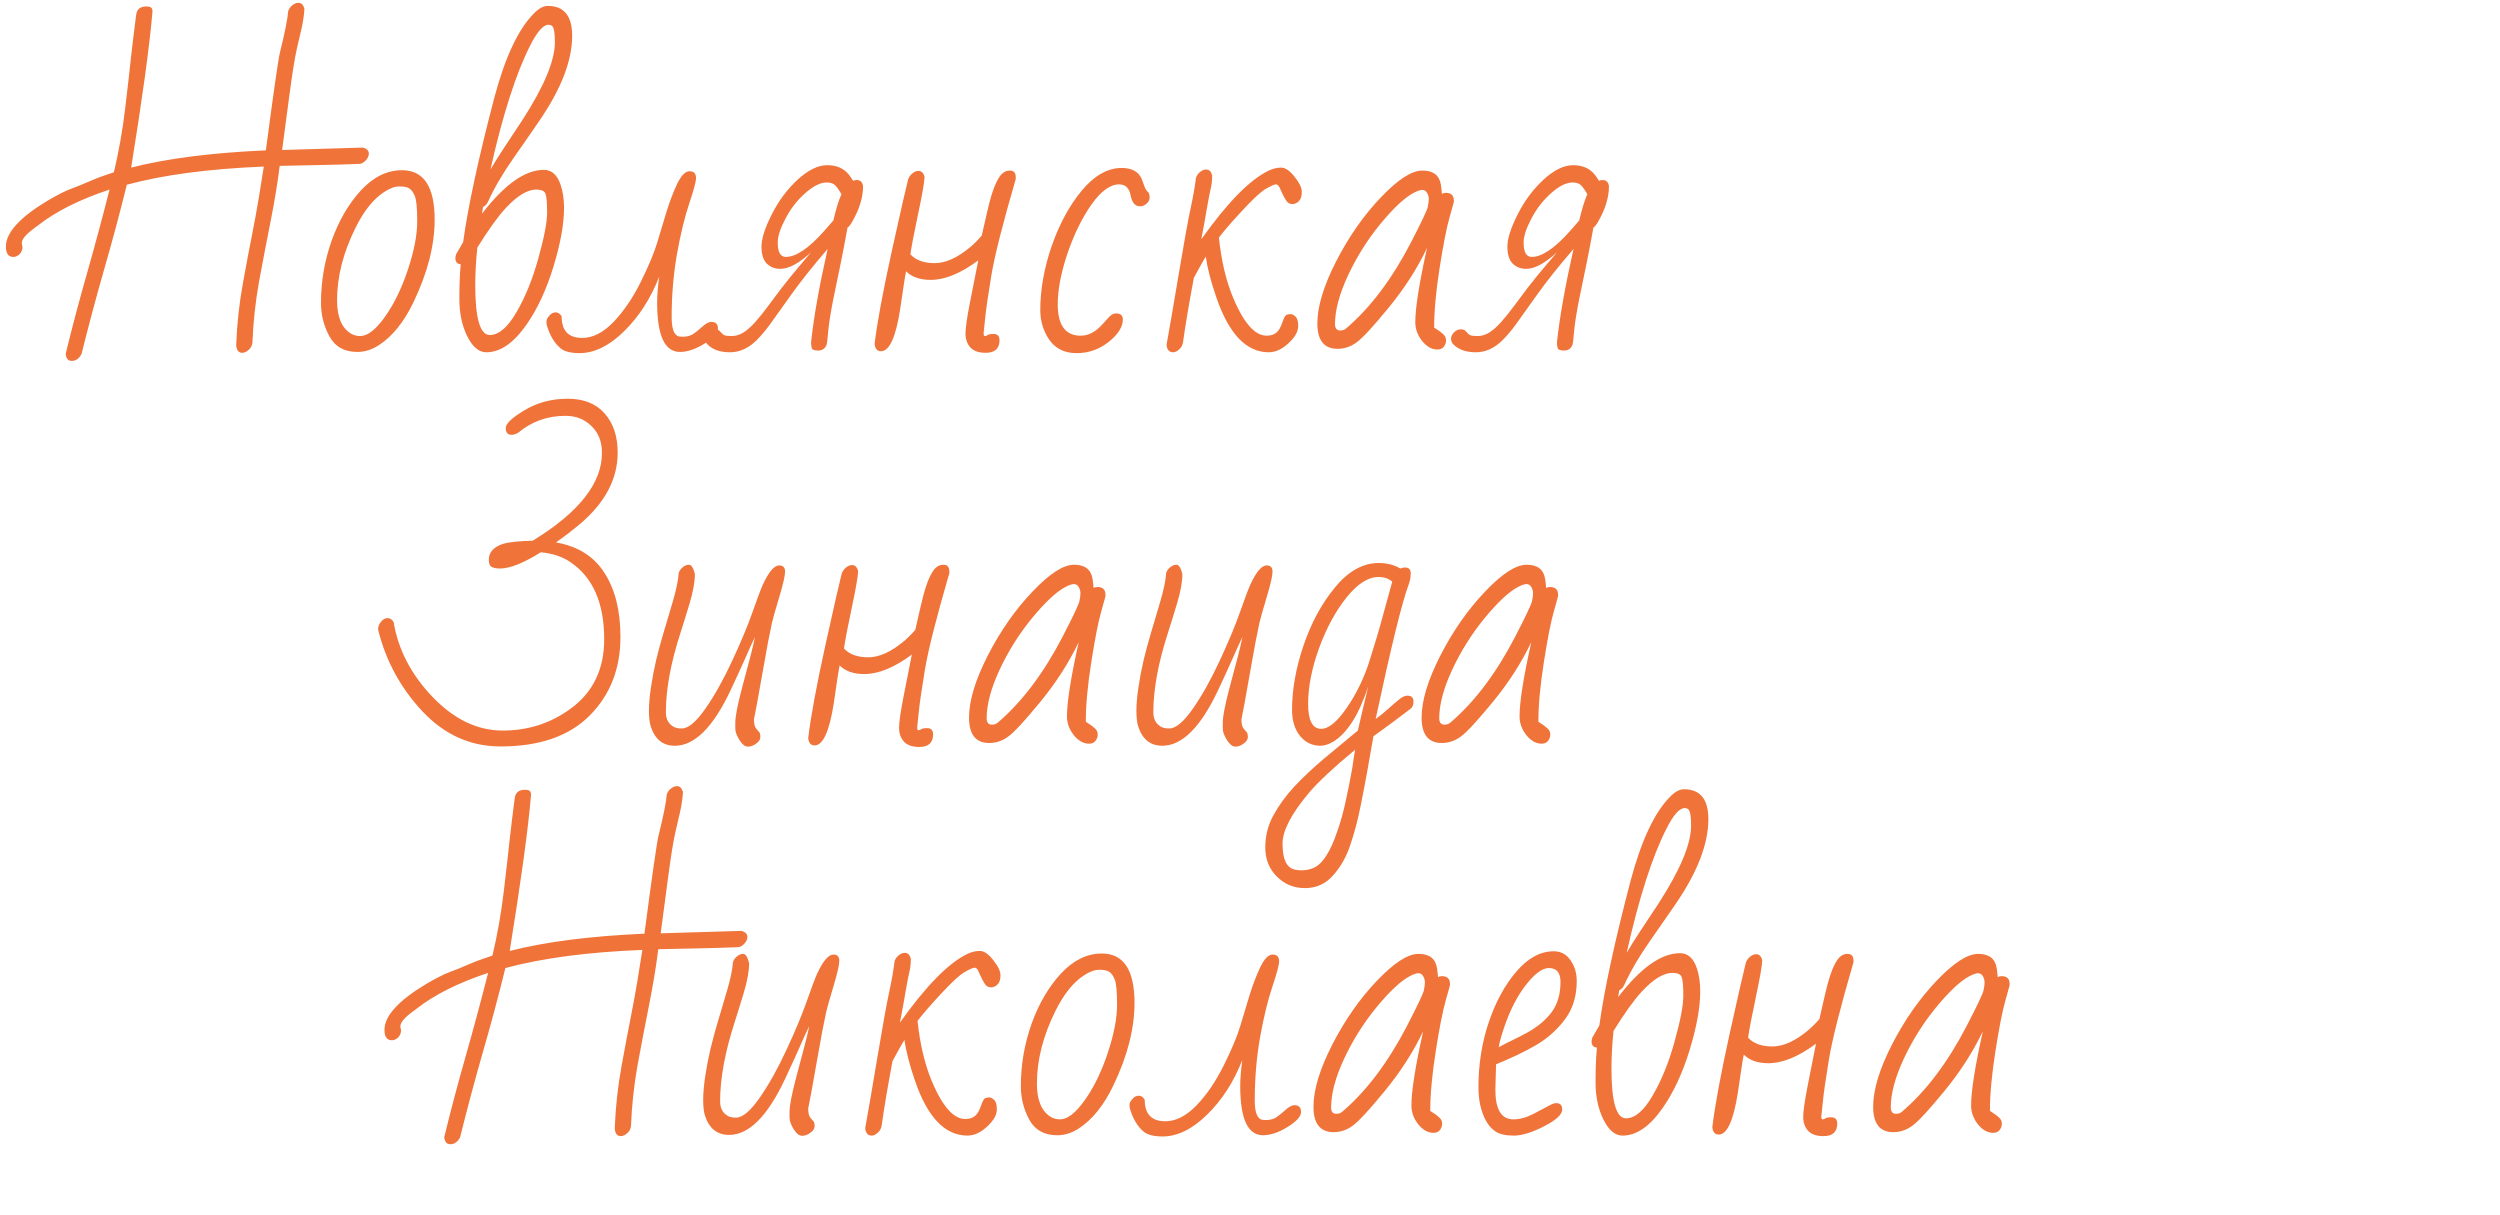
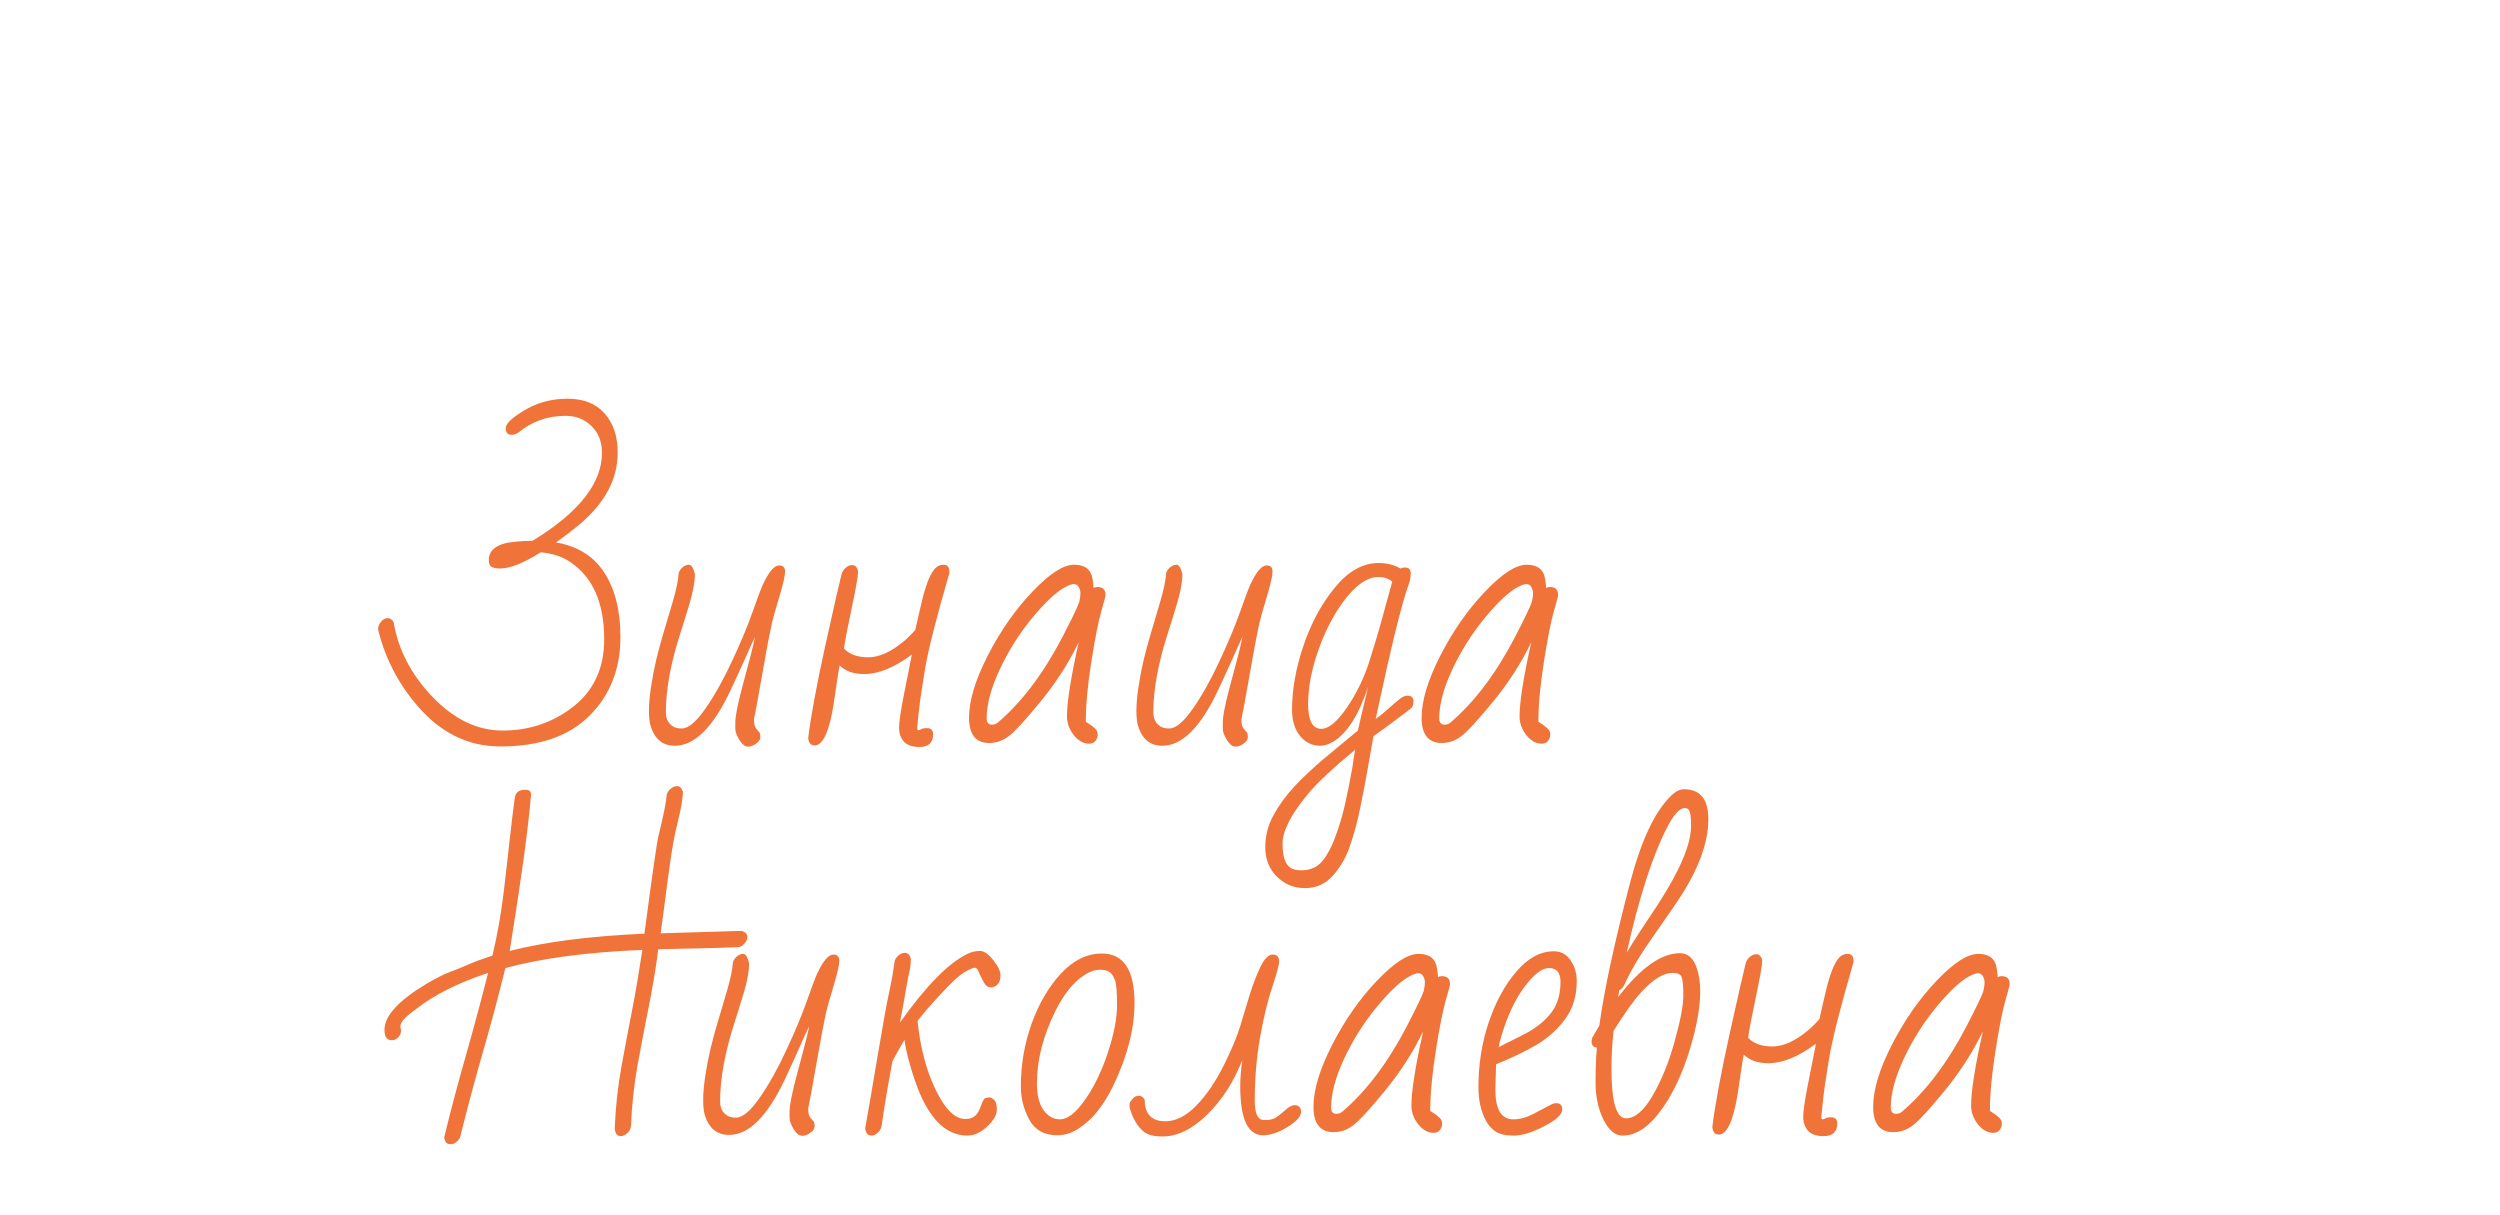
<svg xmlns="http://www.w3.org/2000/svg" width="212" height="103" viewBox="0 0 212 103" fill="none">
-   <path d="M1.849 20.674L1.908 20.938C1.908 21.162 1.83 21.362 1.673 21.538C1.507 21.704 1.327 21.787 1.131 21.787C0.711 21.787 0.501 21.494 0.501 20.908C0.501 19.727 1.683 18.428 4.046 17.012C4.857 16.533 5.511 16.201 6.009 16.016C6.517 15.83 7.035 15.62 7.562 15.386C8.099 15.151 8.553 14.976 8.924 14.858C9.305 14.731 9.549 14.648 9.657 14.609C10.077 12.852 10.399 11.025 10.623 9.131C10.848 7.236 11.019 5.732 11.136 4.619C11.263 3.496 11.4 2.378 11.546 1.265C11.605 0.786 11.893 0.547 12.411 0.547C12.626 0.547 12.767 0.586 12.835 0.664C12.914 0.742 12.943 0.869 12.923 1.045C12.689 3.848 12.088 8.237 11.122 14.214C14.129 13.442 17.938 12.954 22.547 12.749C23.202 7.788 23.597 5.029 23.734 4.473C24.164 2.734 24.398 1.562 24.437 0.957C24.496 0.762 24.608 0.596 24.774 0.459C24.95 0.312 25.13 0.239 25.316 0.239C25.56 0.239 25.726 0.41 25.814 0.752C25.785 1.289 25.692 1.895 25.536 2.568L25.169 4.15C24.994 4.912 24.784 6.221 24.54 8.076C24.295 9.922 24.09 11.47 23.924 12.72L30.765 12.515C31.107 12.602 31.278 12.773 31.278 13.027C31.278 13.203 31.205 13.379 31.058 13.555C30.921 13.721 30.755 13.833 30.56 13.892C29.427 13.94 28.294 13.975 27.162 13.994C26.029 14.014 24.881 14.038 23.719 14.067C23.544 15.493 23.285 17.065 22.943 18.784C22.601 20.503 22.274 22.212 21.961 23.911C21.659 25.601 21.473 27.319 21.405 29.067C21.375 29.311 21.268 29.512 21.082 29.668C20.907 29.834 20.726 29.917 20.541 29.917C20.238 29.917 20.067 29.707 20.028 29.287C20.096 27.48 20.287 25.723 20.599 24.014C20.912 22.295 21.17 20.923 21.375 19.898C21.581 18.862 21.771 17.822 21.947 16.777L22.372 14.126C17.733 14.312 13.861 14.824 10.755 15.664C10.15 18.115 9.5 20.537 8.807 22.93C8.124 25.322 7.494 27.681 6.917 30.005C6.712 30.405 6.434 30.605 6.083 30.605C5.78 30.605 5.609 30.405 5.57 30.005C6.117 27.759 6.722 25.474 7.386 23.149C8.05 20.815 8.685 18.457 9.291 16.074C6.732 16.924 4.701 17.944 3.197 19.136C3.119 19.194 3.006 19.277 2.86 19.385C2.186 19.883 1.849 20.293 1.849 20.615C1.849 20.635 1.849 20.654 1.849 20.674ZM34.09 14.434C35.936 14.434 36.859 15.83 36.859 18.623C36.859 20.801 36.258 23.14 35.057 25.64C34.247 27.319 33.27 28.53 32.127 29.273C31.541 29.653 30.936 29.844 30.311 29.844C29.207 29.844 28.416 29.404 27.938 28.525C27.459 27.646 27.22 26.699 27.22 25.684C27.22 23.867 27.523 22.105 28.128 20.395C28.744 18.686 29.574 17.266 30.619 16.133C31.673 15 32.831 14.434 34.09 14.434ZM30.165 19.282C29.11 21.392 28.582 23.452 28.582 25.464C28.582 26.86 28.968 27.798 29.74 28.276C29.974 28.423 30.243 28.496 30.545 28.496C31.17 28.496 31.869 27.954 32.64 26.87C33.412 25.786 34.061 24.453 34.588 22.871C35.116 21.279 35.379 19.917 35.379 18.784C35.379 17.642 35.311 16.919 35.174 16.616C35.047 16.314 34.896 16.104 34.72 15.986C34.554 15.869 34.271 15.81 33.871 15.81C33.48 15.81 33.05 15.967 32.581 16.279C31.673 16.865 30.868 17.866 30.165 19.282ZM46.454 0.503C47.831 0.503 48.519 1.348 48.519 3.037C48.519 5.137 47.591 7.539 45.736 10.244C45.218 11.006 44.491 12.056 43.553 13.394C42.626 14.722 41.903 15.957 41.385 17.1C41.297 17.305 41.156 17.456 40.96 17.554L40.873 18.125C42.777 15.645 44.525 14.404 46.117 14.404C46.791 14.404 47.269 14.839 47.552 15.708C47.738 16.284 47.831 16.924 47.831 17.627C47.831 18.984 47.533 20.64 46.937 22.593C46.341 24.546 45.584 26.182 44.666 27.5C43.573 29.082 42.43 29.873 41.239 29.873C40.614 29.873 40.077 29.424 39.627 28.525C39.178 27.617 38.954 26.562 38.954 25.361C38.954 24.15 38.993 23.169 39.071 22.417C38.768 22.378 38.617 22.207 38.617 21.904C38.617 21.797 38.636 21.685 38.675 21.567L39.276 20.527C39.686 17.52 40.57 13.428 41.927 8.252C42.835 4.854 43.944 2.49 45.252 1.162C45.672 0.723 46.073 0.503 46.454 0.503ZM40.301 24.175C40.301 26.997 40.711 28.408 41.532 28.408C42.294 28.408 43.045 27.769 43.788 26.489C44.539 25.21 45.16 23.686 45.648 21.919C46.146 20.142 46.395 18.838 46.395 18.008C46.395 17.168 46.346 16.636 46.248 16.411C46.151 16.186 45.897 16.074 45.487 16.074C44.715 16.074 43.836 16.611 42.85 17.686C42.196 18.398 41.405 19.502 40.477 20.996C40.36 22.139 40.301 23.198 40.301 24.175ZM44.945 3.887C43.744 6.26 42.626 9.756 41.59 14.375C41.913 13.828 42.269 13.257 42.66 12.661C43.06 12.065 43.612 11.23 44.315 10.156C46.141 7.324 47.054 5.137 47.054 3.594C47.054 3.115 47.025 2.749 46.966 2.495C46.908 2.231 46.756 2.1 46.512 2.1C46.063 2.1 45.541 2.695 44.945 3.887ZM47.626 26.826C47.626 28.047 48.206 28.657 49.369 28.657C50.267 28.657 51.151 28.208 52.02 27.31C52.889 26.401 53.661 25.269 54.334 23.911C55.008 22.554 55.477 21.431 55.741 20.542C56.004 19.644 56.268 18.77 56.532 17.92C56.795 17.07 57.093 16.294 57.425 15.591C57.767 14.878 58.119 14.521 58.48 14.521C58.841 14.521 59.022 14.712 59.022 15.093C59.022 15.396 58.831 16.113 58.451 17.246C58.07 18.369 57.723 19.795 57.411 21.523C57.108 23.242 56.956 25.029 56.956 26.885C56.956 27.871 57.157 28.418 57.557 28.525C57.655 28.545 57.772 28.555 57.909 28.555C58.055 28.555 58.192 28.54 58.319 28.511C58.456 28.481 58.587 28.433 58.714 28.364C58.841 28.286 58.983 28.184 59.139 28.057C59.295 27.92 59.486 27.759 59.71 27.573C59.945 27.388 60.15 27.295 60.326 27.295C60.697 27.295 60.882 27.485 60.882 27.866C60.882 28.247 60.502 28.672 59.74 29.141C58.988 29.609 58.294 29.844 57.66 29.844C56.371 29.844 55.726 28.457 55.726 25.684C55.726 25.039 55.785 24.297 55.902 23.457C55.179 25.312 54.183 26.86 52.914 28.101C51.654 29.331 50.399 29.946 49.149 29.946C48.416 29.946 47.884 29.814 47.552 29.551C47.035 29.121 46.649 28.491 46.395 27.661C46.356 27.564 46.336 27.436 46.336 27.28C46.336 27.114 46.419 26.943 46.585 26.768C46.742 26.582 46.922 26.489 47.127 26.489C47.323 26.489 47.489 26.602 47.626 26.826ZM72.674 15.269C72.957 15.269 73.128 15.44 73.187 15.781C73.187 16.748 72.87 17.773 72.235 18.857C72.088 19.102 71.966 19.248 71.869 19.297C71.664 20.439 71.473 21.44 71.297 22.3C71.122 23.149 70.912 24.165 70.668 25.347C70.433 26.528 70.287 27.456 70.228 28.13C70.179 28.804 70.126 29.194 70.067 29.302C69.93 29.585 69.701 29.727 69.378 29.727C69.056 29.727 68.876 29.653 68.836 29.507C68.797 29.36 68.778 29.204 68.778 29.038C69.002 26.909 69.471 24.268 70.184 21.113C68.973 22.51 67.938 23.809 67.079 25.01C66.229 26.211 65.619 27.065 65.248 27.573C64.876 28.071 64.52 28.491 64.178 28.833C63.485 29.526 62.728 29.873 61.908 29.873C61.087 29.873 60.458 29.658 60.018 29.229C59.872 29.092 59.798 28.926 59.798 28.73C59.798 28.525 59.886 28.34 60.062 28.174C60.228 28.008 60.419 27.925 60.633 27.925C60.838 27.925 60.995 27.998 61.102 28.145C61.209 28.281 61.317 28.374 61.424 28.423C61.522 28.472 61.732 28.496 62.054 28.496C62.386 28.496 62.713 28.398 63.036 28.203C63.358 27.998 63.69 27.705 64.032 27.324C64.383 26.934 64.764 26.46 65.174 25.903C65.585 25.347 65.946 24.863 66.258 24.453C66.581 24.033 66.839 23.706 67.035 23.472C67.24 23.227 67.455 22.969 67.679 22.695C67.904 22.422 68.119 22.168 68.324 21.934C68.539 21.689 68.69 21.509 68.778 21.392C67.762 22.329 66.893 22.798 66.17 22.798C65.711 22.798 65.331 22.651 65.028 22.358C64.725 22.056 64.574 21.572 64.574 20.908C64.574 20.244 64.862 19.341 65.438 18.198C66.014 17.046 66.747 16.06 67.635 15.239C68.524 14.419 69.364 14.009 70.155 14.009C70.956 14.009 71.571 14.282 72.001 14.829C72.118 14.985 72.23 15.151 72.337 15.327C72.435 15.288 72.547 15.269 72.674 15.269ZM70.668 18.696C70.902 17.7 71.131 16.958 71.356 16.47C71.073 15.981 70.848 15.693 70.682 15.605C70.526 15.518 70.331 15.474 70.096 15.474C69.569 15.474 68.963 15.776 68.28 16.382C67.606 16.977 67.049 17.695 66.61 18.535C66.17 19.365 65.951 20.044 65.951 20.571C65.951 21.382 66.18 21.787 66.639 21.787C67.499 21.787 68.573 21.064 69.862 19.619C70.174 19.268 70.443 18.96 70.668 18.696ZM84.759 28.848C84.759 29.561 84.369 29.917 83.587 29.917C83.001 29.917 82.567 29.766 82.284 29.463C82.01 29.15 81.874 28.76 81.874 28.291C81.874 27.822 81.996 26.963 82.24 25.713C82.494 24.453 82.733 23.242 82.957 22.08C81.473 23.184 80.126 23.735 78.915 23.735C78.016 23.735 77.323 23.491 76.835 23.003C76.766 23.345 76.698 23.75 76.629 24.219C76.561 24.688 76.463 25.352 76.336 26.211C75.965 28.594 75.423 29.785 74.71 29.785C74.388 29.785 74.207 29.575 74.168 29.155C74.383 27.358 74.867 24.746 75.619 21.318C76.38 17.881 76.844 15.845 77.01 15.21C77.079 15.015 77.196 14.849 77.362 14.712C77.528 14.565 77.704 14.492 77.889 14.492C78.143 14.492 78.314 14.663 78.402 15.005C78.382 15.474 78.202 16.514 77.86 18.125C77.518 19.736 77.298 20.884 77.201 21.567C77.66 22.065 78.348 22.314 79.266 22.314C80.194 22.314 81.205 21.855 82.298 20.938C82.64 20.645 82.957 20.327 83.251 19.985C83.407 19.311 83.558 18.648 83.705 17.993C83.851 17.329 84.012 16.738 84.188 16.221C84.364 15.693 84.564 15.269 84.789 14.946C85.023 14.624 85.306 14.463 85.638 14.463C85.97 14.463 86.136 14.653 86.136 15.034V15.181C85.023 18.999 84.33 21.743 84.056 23.413C83.783 25.083 83.617 26.226 83.558 26.841C83.499 27.456 83.46 27.827 83.441 27.954C83.421 28.071 83.412 28.193 83.412 28.32C83.412 28.438 83.451 28.496 83.529 28.496C83.617 28.496 83.695 28.467 83.763 28.408C83.841 28.35 84.002 28.32 84.247 28.32C84.588 28.32 84.759 28.496 84.759 28.848ZM89.696 25.801C89.696 27.578 90.345 28.467 91.644 28.467C92.289 28.467 92.894 28.154 93.46 27.529C93.675 27.285 93.876 27.065 94.061 26.87C94.247 26.675 94.437 26.577 94.632 26.577C95.023 26.577 95.218 26.748 95.218 27.09C95.218 27.715 94.818 28.35 94.017 28.994C93.216 29.629 92.308 29.946 91.293 29.946C90.287 29.946 89.52 29.575 88.993 28.833C88.475 28.081 88.216 27.236 88.216 26.299C88.216 24.551 88.539 22.739 89.183 20.864C89.837 18.989 90.692 17.417 91.747 16.148C92.811 14.878 93.934 14.243 95.116 14.243C95.975 14.243 96.541 14.551 96.815 15.166C96.883 15.332 96.961 15.547 97.049 15.81C97.147 16.064 97.254 16.226 97.372 16.294C97.45 16.421 97.489 16.577 97.489 16.763C97.489 16.939 97.406 17.105 97.24 17.261C97.074 17.417 96.888 17.495 96.683 17.495C96.263 17.495 95.995 17.188 95.877 16.572C95.76 15.947 95.433 15.635 94.896 15.635C94.144 15.635 93.363 16.206 92.552 17.349C91.751 18.491 91.073 19.878 90.516 21.509C89.969 23.14 89.696 24.57 89.696 25.801ZM102.293 14.375C102.538 14.375 102.704 14.541 102.791 14.873C102.791 15.283 102.752 15.649 102.674 15.972C102.596 16.294 102.489 16.846 102.352 17.627C102.225 18.398 102.064 19.287 101.869 20.293C104.076 17.188 105.975 15.249 107.567 14.477C107.928 14.302 108.285 14.214 108.636 14.214C108.998 14.214 109.378 14.473 109.779 14.99C110.189 15.498 110.394 15.928 110.394 16.279C110.394 16.631 110.311 16.89 110.145 17.056C109.979 17.222 109.793 17.305 109.588 17.305C109.383 17.305 109.217 17.217 109.09 17.041C108.973 16.865 108.866 16.675 108.768 16.47C108.68 16.265 108.592 16.074 108.504 15.898C108.426 15.723 108.324 15.635 108.197 15.635C108.07 15.635 107.791 15.757 107.362 16.001C106.932 16.245 106.263 16.86 105.355 17.847C104.447 18.823 103.783 19.59 103.363 20.146C103.568 22.1 103.963 23.784 104.549 25.2C105.135 26.616 105.75 27.578 106.395 28.086C106.727 28.34 107.064 28.467 107.406 28.467C107.757 28.467 108.036 28.379 108.241 28.203C108.446 28.027 108.612 27.744 108.739 27.354C108.875 26.953 108.998 26.733 109.105 26.694C109.222 26.655 109.339 26.636 109.457 26.636C109.574 26.636 109.706 26.704 109.852 26.841C110.008 26.977 110.086 27.241 110.086 27.632C110.086 28.013 109.92 28.394 109.588 28.774C108.934 29.507 108.27 29.873 107.596 29.873C105.672 29.873 104.178 28.291 103.114 25.127C102.674 23.838 102.386 22.715 102.25 21.758C102.054 22.08 101.839 22.456 101.605 22.886L101.239 23.56C100.838 25.689 100.531 27.515 100.316 29.038C100.277 29.282 100.165 29.482 99.979 29.639C99.803 29.795 99.637 29.873 99.481 29.873C99.149 29.873 98.963 29.663 98.924 29.243C99.168 27.895 99.515 25.879 99.964 23.193C100.414 20.508 100.746 18.672 100.96 17.686C101.175 16.689 101.327 15.825 101.415 15.093C101.473 14.898 101.585 14.731 101.751 14.595C101.927 14.448 102.108 14.375 102.293 14.375ZM113.426 29.58C112.284 29.58 111.712 28.862 111.712 27.427C111.712 25.991 112.245 24.233 113.309 22.153C114.383 20.064 115.643 18.262 117.088 16.748C118.534 15.225 119.71 14.463 120.619 14.463C121.537 14.463 122.059 14.863 122.186 15.664C122.225 15.908 122.254 16.167 122.274 16.44C122.362 16.382 122.469 16.352 122.596 16.352C123.055 16.352 123.285 16.572 123.285 17.012V17.129C123.285 17.158 123.163 17.598 122.918 18.447C122.674 19.297 122.396 20.713 122.083 22.695C121.771 24.678 121.615 26.372 121.615 27.778C121.703 27.837 121.805 27.905 121.922 27.983C122.04 28.052 122.186 28.164 122.362 28.32C122.538 28.467 122.625 28.643 122.625 28.848C122.625 29.053 122.562 29.238 122.435 29.404C122.308 29.561 122.127 29.639 121.893 29.639C121.415 29.639 120.98 29.395 120.589 28.906C120.208 28.418 120.018 27.891 120.018 27.324C120.018 26.104 120.35 24.004 121.014 21.025C120.184 22.764 119.11 24.439 117.791 26.05C116.473 27.661 115.56 28.652 115.052 29.023C114.554 29.395 114.012 29.58 113.426 29.58ZM113.207 27.485C113.207 27.847 113.358 28.027 113.661 28.027C113.875 28.027 114.056 27.954 114.203 27.808C116.224 26.069 118.036 23.662 119.637 20.586C120.545 18.828 121.024 17.817 121.073 17.554C121.131 17.29 121.161 17.065 121.161 16.88C121.161 16.694 121.112 16.519 121.014 16.352C120.916 16.186 120.78 16.104 120.604 16.104C120.428 16.104 120.169 16.196 119.828 16.382C119.076 16.792 118.148 17.666 117.044 19.004C115.951 20.342 115.038 21.797 114.305 23.369C113.573 24.941 113.207 26.314 113.207 27.485ZM135.926 15.269C136.209 15.269 136.38 15.44 136.439 15.781C136.439 16.748 136.122 17.773 135.487 18.857C135.34 19.102 135.218 19.248 135.121 19.297C134.916 20.439 134.725 21.44 134.549 22.3C134.374 23.149 134.164 24.165 133.919 25.347C133.685 26.528 133.539 27.456 133.48 28.13C133.431 28.804 133.377 29.194 133.319 29.302C133.182 29.585 132.953 29.727 132.63 29.727C132.308 29.727 132.127 29.653 132.088 29.507C132.049 29.36 132.03 29.204 132.03 29.038C132.254 26.909 132.723 24.268 133.436 21.113C132.225 22.51 131.19 23.809 130.331 25.01C129.481 26.211 128.871 27.065 128.5 27.573C128.128 28.071 127.772 28.491 127.43 28.833C126.737 29.526 125.98 29.873 125.16 29.873C124.339 29.873 123.709 29.658 123.27 29.229C123.124 29.092 123.05 28.926 123.05 28.73C123.05 28.525 123.138 28.34 123.314 28.174C123.48 28.008 123.67 27.925 123.885 27.925C124.09 27.925 124.247 27.998 124.354 28.145C124.461 28.281 124.569 28.374 124.676 28.423C124.774 28.472 124.984 28.496 125.306 28.496C125.638 28.496 125.965 28.398 126.288 28.203C126.61 27.998 126.942 27.705 127.284 27.324C127.635 26.934 128.016 26.46 128.426 25.903C128.836 25.347 129.198 24.863 129.51 24.453C129.833 24.033 130.091 23.706 130.287 23.472C130.492 23.227 130.707 22.969 130.931 22.695C131.156 22.422 131.371 22.168 131.576 21.934C131.791 21.689 131.942 21.509 132.03 21.392C131.014 22.329 130.145 22.798 129.422 22.798C128.963 22.798 128.583 22.651 128.28 22.358C127.977 22.056 127.826 21.572 127.826 20.908C127.826 20.244 128.114 19.341 128.69 18.198C129.266 17.046 129.999 16.06 130.887 15.239C131.776 14.419 132.616 14.009 133.407 14.009C134.208 14.009 134.823 14.282 135.252 14.829C135.37 14.985 135.482 15.151 135.589 15.327C135.687 15.288 135.799 15.269 135.926 15.269ZM133.919 18.696C134.154 17.7 134.383 16.958 134.608 16.47C134.325 15.981 134.1 15.693 133.934 15.605C133.778 15.518 133.583 15.474 133.348 15.474C132.821 15.474 132.215 15.776 131.532 16.382C130.858 16.977 130.301 17.695 129.862 18.535C129.422 19.365 129.203 20.044 129.203 20.571C129.203 21.382 129.432 21.787 129.891 21.787C130.75 21.787 131.825 21.064 133.114 19.619C133.426 19.268 133.695 18.96 133.919 18.696Z" fill="#F07339" />
  <path d="M43.399 36.873C43.057 36.873 42.886 36.683 42.886 36.302C42.886 35.921 43.424 35.413 44.498 34.778C45.572 34.134 46.788 33.812 48.145 33.812C49.503 33.812 50.548 34.231 51.28 35.071C52.013 35.901 52.379 37.005 52.379 38.382C52.379 40.648 51.28 42.693 49.083 44.52C48.448 45.047 47.803 45.54 47.149 45.999C49.005 46.321 50.377 47.185 51.265 48.592C52.164 49.988 52.613 51.795 52.613 54.012C52.613 56.707 51.744 58.929 50.006 60.677C48.267 62.425 45.748 63.299 42.447 63.299C39.898 63.299 37.691 62.308 35.826 60.325C33.961 58.333 32.706 56.019 32.061 53.382C32.061 53.138 32.144 52.918 32.31 52.723C32.476 52.518 32.662 52.415 32.867 52.415C33.072 52.415 33.243 52.527 33.38 52.752C33.77 55.105 34.879 57.23 36.705 59.124C38.521 61.009 40.494 61.951 42.623 61.951C44.761 61.951 46.666 61.346 48.336 60.135C50.269 58.748 51.236 56.775 51.236 54.217C51.236 51.131 50.274 48.943 48.35 47.654C47.667 47.195 46.837 46.922 45.86 46.834C44.395 47.752 43.238 48.211 42.388 48.211C42.135 48.211 41.915 48.172 41.729 48.094C41.544 48.016 41.451 47.81 41.451 47.478C41.451 46.844 41.842 46.395 42.623 46.131C43.101 45.975 43.951 45.882 45.172 45.852C49.088 43.46 51.046 40.98 51.046 38.411C51.046 37.454 50.748 36.692 50.152 36.126C49.566 35.55 48.839 35.262 47.969 35.262C46.426 35.262 45.084 35.74 43.941 36.697C43.736 36.815 43.555 36.873 43.399 36.873ZM66.075 47.947C66.407 47.947 66.573 48.123 66.573 48.475C66.573 48.816 66.412 49.524 66.09 50.599C65.767 51.663 65.557 52.405 65.46 52.825C65.372 53.235 65.264 53.763 65.137 54.407C65.02 55.042 64.903 55.691 64.786 56.355C64.669 57.02 64.542 57.727 64.405 58.48C64.278 59.231 64.122 60.071 63.936 60.999C63.936 61.36 63.995 61.619 64.112 61.775C64.239 61.922 64.332 62.029 64.39 62.098C64.449 62.166 64.478 62.303 64.478 62.508C64.478 62.703 64.361 62.884 64.127 63.05C63.902 63.226 63.668 63.313 63.424 63.313C63.179 63.313 62.94 63.128 62.706 62.757C62.471 62.376 62.354 62.054 62.354 61.79V61.277C62.354 60.779 62.525 59.871 62.867 58.553C63.218 57.225 63.472 56.268 63.629 55.682C63.785 55.086 63.917 54.529 64.024 54.012C63.78 54.51 63.516 55.086 63.233 55.74C62.95 56.385 62.53 57.303 61.973 58.494C60.489 61.658 58.907 63.24 57.227 63.24C56.212 63.24 55.528 62.688 55.176 61.585C55.079 61.263 55.03 60.823 55.03 60.267C55.03 59.7 55.089 59.031 55.206 58.26C55.323 57.478 55.469 56.712 55.645 55.96C55.831 55.198 56.031 54.456 56.246 53.733C56.461 53.011 56.724 52.122 57.037 51.067C57.349 50.003 57.52 49.183 57.55 48.606C57.608 48.411 57.721 48.245 57.886 48.108C58.062 47.962 58.243 47.889 58.428 47.889C58.624 47.889 58.79 48.148 58.926 48.665C58.926 49.339 58.775 50.179 58.472 51.185C58.17 52.19 57.911 53.025 57.696 53.69C56.876 56.228 56.466 58.465 56.466 60.398C56.466 60.994 56.7 61.414 57.169 61.658C57.335 61.736 57.55 61.775 57.813 61.775C58.37 61.775 59.039 61.214 59.82 60.091C60.601 58.968 61.358 57.615 62.091 56.033C62.833 54.441 63.404 53.074 63.804 51.932C64.205 50.789 64.503 49.998 64.698 49.559C65.196 48.484 65.655 47.947 66.075 47.947ZM79.127 62.273C79.127 62.986 78.736 63.343 77.955 63.343C77.369 63.343 76.934 63.191 76.651 62.889C76.378 62.576 76.241 62.185 76.241 61.717C76.241 61.248 76.363 60.389 76.607 59.139C76.861 57.879 77.1 56.668 77.325 55.506C75.841 56.609 74.493 57.161 73.282 57.161C72.383 57.161 71.69 56.917 71.202 56.429C71.133 56.77 71.065 57.176 70.997 57.645C70.928 58.113 70.831 58.777 70.704 59.637C70.333 62.02 69.791 63.211 69.078 63.211C68.756 63.211 68.575 63.001 68.536 62.581C68.751 60.784 69.234 58.172 69.986 54.744C70.748 51.307 71.212 49.27 71.378 48.636C71.446 48.44 71.563 48.274 71.729 48.138C71.895 47.991 72.071 47.918 72.257 47.918C72.51 47.918 72.681 48.089 72.769 48.431C72.75 48.899 72.569 49.94 72.227 51.551C71.885 53.162 71.666 54.31 71.568 54.993C72.027 55.491 72.716 55.74 73.633 55.74C74.561 55.74 75.572 55.281 76.666 54.363C77.008 54.07 77.325 53.753 77.618 53.411C77.774 52.737 77.925 52.073 78.072 51.419C78.219 50.755 78.38 50.164 78.555 49.647C78.731 49.119 78.931 48.694 79.156 48.372C79.39 48.05 79.674 47.889 80.006 47.889C80.338 47.889 80.504 48.079 80.504 48.46V48.606C79.39 52.425 78.697 55.169 78.424 56.839C78.15 58.509 77.984 59.651 77.925 60.267C77.867 60.882 77.828 61.253 77.808 61.38C77.789 61.497 77.779 61.619 77.779 61.746C77.779 61.863 77.818 61.922 77.896 61.922C77.984 61.922 78.062 61.893 78.131 61.834C78.209 61.775 78.37 61.746 78.614 61.746C78.956 61.746 79.127 61.922 79.127 62.273ZM83.887 63.006C82.745 63.006 82.174 62.288 82.174 60.852C82.174 59.417 82.706 57.659 83.77 55.579C84.844 53.489 86.104 51.688 87.55 50.174C88.995 48.65 90.172 47.889 91.08 47.889C91.998 47.889 92.52 48.289 92.647 49.09C92.686 49.334 92.716 49.593 92.735 49.866C92.823 49.808 92.93 49.778 93.057 49.778C93.516 49.778 93.746 49.998 93.746 50.438V50.555C93.746 50.584 93.624 51.023 93.38 51.873C93.135 52.723 92.857 54.139 92.545 56.121C92.232 58.103 92.076 59.798 92.076 61.204C92.164 61.263 92.266 61.331 92.383 61.409C92.501 61.477 92.647 61.59 92.823 61.746C92.999 61.893 93.087 62.068 93.087 62.273C93.087 62.478 93.023 62.664 92.896 62.83C92.769 62.986 92.589 63.065 92.354 63.065C91.876 63.065 91.441 62.82 91.05 62.332C90.67 61.844 90.479 61.316 90.479 60.75C90.479 59.529 90.811 57.43 91.475 54.451C90.645 56.19 89.571 57.864 88.253 59.476C86.934 61.087 86.021 62.078 85.513 62.449C85.015 62.82 84.473 63.006 83.887 63.006ZM83.668 60.911C83.668 61.273 83.819 61.453 84.122 61.453C84.337 61.453 84.517 61.38 84.664 61.233C86.685 59.495 88.497 57.088 90.098 54.012C91.007 52.254 91.485 51.243 91.534 50.98C91.593 50.716 91.622 50.491 91.622 50.306C91.622 50.12 91.573 49.944 91.475 49.778C91.378 49.612 91.241 49.529 91.065 49.529C90.889 49.529 90.631 49.622 90.289 49.808C89.537 50.218 88.609 51.092 87.506 52.43C86.412 53.768 85.499 55.223 84.766 56.795C84.034 58.367 83.668 59.739 83.668 60.911ZM107.413 47.947C107.745 47.947 107.911 48.123 107.911 48.475C107.911 48.816 107.75 49.524 107.427 50.599C107.105 51.663 106.895 52.405 106.798 52.825C106.71 53.235 106.602 53.763 106.475 54.407C106.358 55.042 106.241 55.691 106.124 56.355C106.007 57.02 105.88 57.727 105.743 58.48C105.616 59.231 105.46 60.071 105.274 60.999C105.274 61.36 105.333 61.619 105.45 61.775C105.577 61.922 105.67 62.029 105.728 62.098C105.787 62.166 105.816 62.303 105.816 62.508C105.816 62.703 105.699 62.884 105.465 63.05C105.24 63.226 105.006 63.313 104.761 63.313C104.517 63.313 104.278 63.128 104.044 62.757C103.809 62.376 103.692 62.054 103.692 61.79V61.277C103.692 60.779 103.863 59.871 104.205 58.553C104.556 57.225 104.81 56.268 104.967 55.682C105.123 55.086 105.255 54.529 105.362 54.012C105.118 54.51 104.854 55.086 104.571 55.74C104.288 56.385 103.868 57.303 103.311 58.494C101.827 61.658 100.245 63.24 98.565 63.24C97.55 63.24 96.866 62.688 96.514 61.585C96.417 61.263 96.368 60.823 96.368 60.267C96.368 59.7 96.427 59.031 96.544 58.26C96.661 57.478 96.807 56.712 96.983 55.96C97.169 55.198 97.369 54.456 97.584 53.733C97.799 53.011 98.062 52.122 98.375 51.067C98.687 50.003 98.858 49.183 98.887 48.606C98.946 48.411 99.058 48.245 99.224 48.108C99.4 47.962 99.581 47.889 99.766 47.889C99.962 47.889 100.128 48.148 100.264 48.665C100.264 49.339 100.113 50.179 99.81 51.185C99.508 52.19 99.249 53.025 99.034 53.69C98.214 56.228 97.803 58.465 97.803 60.398C97.803 60.994 98.038 61.414 98.507 61.658C98.673 61.736 98.887 61.775 99.151 61.775C99.708 61.775 100.377 61.214 101.158 60.091C101.939 58.968 102.696 57.615 103.428 56.033C104.171 54.441 104.742 53.074 105.142 51.932C105.543 50.789 105.841 49.998 106.036 49.559C106.534 48.484 106.993 47.947 107.413 47.947ZM119.351 58.992C119.693 58.992 119.864 59.158 119.864 59.49C119.864 59.764 119.786 59.964 119.63 60.091C118.526 60.94 117.471 61.722 116.466 62.435C116.3 63.372 116.134 64.314 115.968 65.262C115.802 66.209 115.601 67.254 115.367 68.397C115.142 69.539 114.859 70.613 114.517 71.619C114.185 72.635 113.697 73.504 113.052 74.227C112.418 74.949 111.622 75.311 110.665 75.311C109.718 75.311 108.922 74.983 108.277 74.329C107.623 73.685 107.296 72.864 107.296 71.868C107.296 70.872 107.53 69.954 107.999 69.114C108.458 68.274 109.058 67.454 109.801 66.653C110.552 65.862 111.392 65.076 112.32 64.295C113.258 63.523 114.2 62.742 115.147 61.951C115.245 61.512 115.367 60.984 115.513 60.369C115.66 59.754 115.831 59.031 116.026 58.201C115.245 60.594 114.259 62.156 113.067 62.889C112.677 63.123 112.31 63.24 111.969 63.24C111.275 63.24 110.699 62.962 110.24 62.405C109.791 61.849 109.566 61.106 109.566 60.179C109.566 58.47 109.888 56.663 110.533 54.759C111.177 52.845 112.066 51.199 113.199 49.822C114.332 48.435 115.572 47.742 116.92 47.742C117.603 47.742 118.214 47.898 118.751 48.211C118.868 48.152 119 48.123 119.146 48.123C119.469 48.123 119.63 48.289 119.63 48.621C119.63 48.943 119.571 49.261 119.454 49.573C118.897 51.048 117.965 54.847 116.656 60.97C117.017 60.716 117.379 60.423 117.74 60.091C118.111 59.759 118.419 59.495 118.663 59.3C118.917 59.095 119.146 58.992 119.351 58.992ZM111.851 54.978C111.236 56.688 110.928 58.255 110.928 59.681C110.928 61.097 111.3 61.805 112.042 61.805C112.667 61.805 113.389 61.209 114.21 60.018C115.03 58.826 115.675 57.493 116.143 56.019C116.612 54.544 116.998 53.235 117.301 52.093C117.613 50.94 117.867 50.018 118.062 49.324C117.75 49.06 117.364 48.929 116.905 48.929C116.016 48.929 115.108 49.51 114.18 50.672C113.253 51.834 112.476 53.27 111.851 54.978ZM114.913 63.577C113.096 65.081 111.798 66.292 111.016 67.21C109.512 68.997 108.76 70.438 108.76 71.531C108.76 72.635 108.995 73.328 109.464 73.611C109.669 73.738 109.976 73.802 110.386 73.802C110.806 73.802 111.182 73.714 111.514 73.538C111.856 73.362 112.178 73.03 112.481 72.542C112.794 72.064 113.096 71.394 113.389 70.535C113.692 69.686 113.936 68.807 114.122 67.898C114.317 67 114.444 66.38 114.503 66.038C114.571 65.696 114.63 65.384 114.678 65.101C114.727 64.817 114.766 64.549 114.796 64.295C114.835 64.051 114.874 63.812 114.913 63.577ZM122.266 63.006C121.124 63.006 120.552 62.288 120.552 60.852C120.552 59.417 121.085 57.659 122.149 55.579C123.223 53.489 124.483 51.688 125.928 50.174C127.374 48.65 128.551 47.889 129.459 47.889C130.377 47.889 130.899 48.289 131.026 49.09C131.065 49.334 131.094 49.593 131.114 49.866C131.202 49.808 131.309 49.778 131.436 49.778C131.895 49.778 132.125 49.998 132.125 50.438V50.555C132.125 50.584 132.003 51.023 131.759 51.873C131.514 52.723 131.236 54.139 130.924 56.121C130.611 58.103 130.455 59.798 130.455 61.204C130.543 61.263 130.645 61.331 130.762 61.409C130.88 61.477 131.026 61.59 131.202 61.746C131.378 61.893 131.466 62.068 131.466 62.273C131.466 62.478 131.402 62.664 131.275 62.83C131.148 62.986 130.968 63.065 130.733 63.065C130.255 63.065 129.82 62.82 129.429 62.332C129.049 61.844 128.858 61.316 128.858 60.75C128.858 59.529 129.19 57.43 129.854 54.451C129.024 56.19 127.95 57.864 126.632 59.476C125.313 61.087 124.4 62.078 123.892 62.449C123.394 62.82 122.852 63.006 122.266 63.006ZM122.047 60.911C122.047 61.273 122.198 61.453 122.501 61.453C122.716 61.453 122.896 61.38 123.043 61.233C125.064 59.495 126.876 57.088 128.477 54.012C129.385 52.254 129.864 51.243 129.913 50.98C129.971 50.716 130.001 50.491 130.001 50.306C130.001 50.12 129.952 49.944 129.854 49.778C129.757 49.612 129.62 49.529 129.444 49.529C129.268 49.529 129.01 49.622 128.668 49.808C127.916 50.218 126.988 51.092 125.885 52.43C124.791 53.768 123.878 55.223 123.145 56.795C122.413 58.367 122.047 59.739 122.047 60.911ZM33.951 87.1L34.01 87.363C34.01 87.588 33.931 87.788 33.775 87.964C33.609 88.13 33.428 88.213 33.233 88.213C32.813 88.213 32.603 87.92 32.603 87.334C32.603 86.152 33.785 84.853 36.148 83.438C36.959 82.959 37.613 82.627 38.111 82.441C38.619 82.256 39.136 82.046 39.664 81.811C40.201 81.577 40.655 81.401 41.026 81.284C41.407 81.157 41.651 81.074 41.758 81.035C42.178 79.277 42.501 77.451 42.725 75.557C42.95 73.662 43.121 72.158 43.238 71.045C43.365 69.922 43.502 68.804 43.648 67.69C43.707 67.212 43.995 66.973 44.513 66.973C44.727 66.973 44.869 67.012 44.937 67.09C45.015 67.168 45.045 67.295 45.025 67.471C44.791 70.273 44.19 74.663 43.223 80.64C46.231 79.868 50.04 79.38 54.649 79.175C55.303 74.214 55.699 71.455 55.836 70.898C56.265 69.16 56.5 67.988 56.539 67.383C56.597 67.188 56.71 67.022 56.876 66.885C57.051 66.738 57.232 66.665 57.418 66.665C57.662 66.665 57.828 66.836 57.916 67.178C57.886 67.715 57.794 68.32 57.637 68.994L57.271 70.576C57.096 71.338 56.886 72.647 56.641 74.502C56.397 76.348 56.192 77.895 56.026 79.145L62.867 78.94C63.209 79.028 63.38 79.199 63.38 79.453C63.38 79.629 63.306 79.805 63.16 79.981C63.023 80.147 62.857 80.259 62.662 80.317C61.529 80.366 60.396 80.4 59.263 80.42C58.131 80.439 56.983 80.464 55.821 80.493C55.645 81.919 55.386 83.491 55.045 85.21C54.703 86.929 54.376 88.638 54.063 90.337C53.761 92.026 53.575 93.745 53.507 95.493C53.477 95.737 53.37 95.938 53.184 96.094C53.008 96.26 52.828 96.343 52.642 96.343C52.34 96.343 52.169 96.133 52.13 95.713C52.198 93.906 52.388 92.148 52.701 90.439C53.013 88.721 53.272 87.349 53.477 86.323C53.682 85.288 53.873 84.248 54.049 83.203L54.473 80.552C49.835 80.737 45.963 81.25 42.857 82.09C42.252 84.541 41.602 86.963 40.909 89.356C40.225 91.748 39.596 94.106 39.019 96.431C38.814 96.831 38.536 97.031 38.184 97.031C37.882 97.031 37.711 96.831 37.672 96.431C38.218 94.185 38.824 91.899 39.488 89.575C40.152 87.241 40.787 84.883 41.392 82.5C38.834 83.35 36.803 84.37 35.299 85.561C35.221 85.62 35.108 85.703 34.962 85.811C34.288 86.309 33.951 86.719 33.951 87.041C33.951 87.061 33.951 87.08 33.951 87.1ZM70.675 80.947C71.007 80.947 71.173 81.123 71.173 81.475C71.173 81.816 71.011 82.524 70.689 83.599C70.367 84.663 70.157 85.405 70.059 85.825C69.971 86.235 69.864 86.763 69.737 87.407C69.62 88.042 69.503 88.691 69.385 89.356C69.268 90.019 69.141 90.728 69.005 91.48C68.878 92.231 68.721 93.071 68.536 93.999C68.536 94.36 68.594 94.619 68.712 94.775C68.839 94.922 68.931 95.029 68.99 95.098C69.049 95.166 69.078 95.303 69.078 95.508C69.078 95.703 68.961 95.884 68.726 96.05C68.502 96.226 68.267 96.314 68.023 96.314C67.779 96.314 67.54 96.128 67.305 95.757C67.071 95.376 66.954 95.054 66.954 94.79V94.277C66.954 93.779 67.125 92.871 67.467 91.553C67.818 90.225 68.072 89.268 68.228 88.682C68.385 88.086 68.516 87.529 68.624 87.012C68.38 87.51 68.116 88.086 67.833 88.74C67.55 89.385 67.13 90.303 66.573 91.494C65.089 94.658 63.507 96.24 61.827 96.24C60.811 96.24 60.128 95.689 59.776 94.585C59.678 94.263 59.63 93.823 59.63 93.267C59.63 92.7 59.688 92.031 59.805 91.26C59.923 90.478 60.069 89.712 60.245 88.96C60.43 88.198 60.631 87.456 60.846 86.733C61.06 86.011 61.324 85.122 61.636 84.067C61.949 83.003 62.12 82.183 62.149 81.606C62.208 81.411 62.32 81.245 62.486 81.108C62.662 80.962 62.843 80.889 63.028 80.889C63.223 80.889 63.389 81.147 63.526 81.665C63.526 82.339 63.375 83.179 63.072 84.185C62.769 85.19 62.511 86.025 62.296 86.689C61.475 89.228 61.065 91.465 61.065 93.398C61.065 93.994 61.3 94.414 61.768 94.658C61.934 94.736 62.149 94.775 62.413 94.775C62.969 94.775 63.638 94.214 64.42 93.091C65.201 91.968 65.958 90.615 66.69 89.033C67.432 87.441 68.004 86.074 68.404 84.932C68.804 83.789 69.102 82.998 69.298 82.559C69.796 81.484 70.255 80.947 70.675 80.947ZM76.739 80.801C76.983 80.801 77.149 80.967 77.237 81.299C77.237 81.709 77.198 82.075 77.12 82.397C77.042 82.72 76.934 83.272 76.798 84.053C76.671 84.824 76.51 85.713 76.314 86.719C78.521 83.613 80.421 81.675 82.012 80.903C82.374 80.728 82.73 80.64 83.082 80.64C83.443 80.64 83.824 80.898 84.224 81.416C84.635 81.924 84.84 82.353 84.84 82.705C84.84 83.057 84.757 83.315 84.591 83.481C84.425 83.647 84.239 83.731 84.034 83.731C83.829 83.731 83.663 83.643 83.536 83.467C83.419 83.291 83.311 83.101 83.214 82.895C83.126 82.69 83.038 82.5 82.95 82.324C82.872 82.148 82.769 82.061 82.642 82.061C82.515 82.061 82.237 82.183 81.807 82.427C81.378 82.671 80.709 83.286 79.8 84.272C78.892 85.249 78.228 86.016 77.808 86.572C78.013 88.525 78.409 90.21 78.995 91.626C79.581 93.042 80.196 94.004 80.841 94.512C81.173 94.766 81.51 94.893 81.851 94.893C82.203 94.893 82.481 94.805 82.686 94.629C82.891 94.453 83.057 94.17 83.184 93.779C83.321 93.379 83.443 93.159 83.55 93.12C83.668 93.081 83.785 93.061 83.902 93.061C84.019 93.061 84.151 93.13 84.298 93.267C84.454 93.403 84.532 93.667 84.532 94.058C84.532 94.439 84.366 94.819 84.034 95.2C83.38 95.933 82.716 96.299 82.042 96.299C80.118 96.299 78.624 94.717 77.559 91.553C77.12 90.264 76.832 89.141 76.695 88.184C76.5 88.506 76.285 88.882 76.05 89.311L75.684 89.985C75.284 92.114 74.976 93.94 74.761 95.464C74.722 95.708 74.61 95.908 74.425 96.064C74.249 96.221 74.083 96.299 73.927 96.299C73.594 96.299 73.409 96.089 73.37 95.669C73.614 94.321 73.961 92.305 74.41 89.619C74.859 86.934 75.191 85.098 75.406 84.111C75.621 83.115 75.772 82.251 75.86 81.519C75.919 81.323 76.031 81.157 76.197 81.02C76.373 80.874 76.553 80.801 76.739 80.801ZM93.438 80.859C95.284 80.859 96.207 82.256 96.207 85.049C96.207 87.227 95.606 89.565 94.405 92.065C93.594 93.745 92.618 94.956 91.475 95.698C90.889 96.079 90.284 96.269 89.659 96.269C88.555 96.269 87.764 95.83 87.286 94.951C86.807 94.072 86.568 93.125 86.568 92.109C86.568 90.293 86.871 88.53 87.476 86.821C88.091 85.112 88.922 83.691 89.966 82.559C91.021 81.426 92.178 80.859 93.438 80.859ZM89.512 85.708C88.458 87.817 87.93 89.878 87.93 91.89C87.93 93.286 88.316 94.224 89.088 94.702C89.322 94.849 89.591 94.922 89.893 94.922C90.518 94.922 91.216 94.38 91.988 93.296C92.76 92.212 93.409 90.879 93.936 89.297C94.464 87.705 94.727 86.343 94.727 85.21C94.727 84.067 94.659 83.345 94.522 83.042C94.395 82.739 94.244 82.529 94.068 82.412C93.902 82.295 93.619 82.236 93.219 82.236C92.828 82.236 92.398 82.393 91.929 82.705C91.021 83.291 90.216 84.292 89.512 85.708ZM97.071 93.252C97.071 94.473 97.652 95.083 98.814 95.083C99.713 95.083 100.596 94.634 101.466 93.735C102.335 92.827 103.106 91.694 103.78 90.337C104.454 88.98 104.923 87.856 105.186 86.968C105.45 86.069 105.714 85.195 105.977 84.346C106.241 83.496 106.539 82.72 106.871 82.017C107.213 81.304 107.564 80.947 107.926 80.947C108.287 80.947 108.468 81.138 108.468 81.519C108.468 81.821 108.277 82.539 107.896 83.672C107.515 84.795 107.169 86.221 106.856 87.949C106.553 89.668 106.402 91.455 106.402 93.311C106.402 94.297 106.602 94.844 107.003 94.951C107.1 94.971 107.218 94.981 107.354 94.981C107.501 94.981 107.637 94.966 107.764 94.936C107.901 94.907 108.033 94.858 108.16 94.79C108.287 94.712 108.428 94.609 108.585 94.482C108.741 94.346 108.931 94.185 109.156 93.999C109.39 93.814 109.595 93.721 109.771 93.721C110.142 93.721 110.328 93.911 110.328 94.292C110.328 94.673 109.947 95.098 109.185 95.566C108.433 96.035 107.74 96.269 107.105 96.269C105.816 96.269 105.172 94.883 105.172 92.109C105.172 91.465 105.23 90.723 105.347 89.883C104.625 91.738 103.629 93.286 102.359 94.526C101.099 95.757 99.844 96.372 98.594 96.372C97.862 96.372 97.33 96.24 96.998 95.977C96.48 95.547 96.094 94.917 95.841 94.087C95.802 93.989 95.782 93.862 95.782 93.706C95.782 93.54 95.865 93.369 96.031 93.193C96.187 93.008 96.368 92.915 96.573 92.915C96.768 92.915 96.934 93.027 97.071 93.252ZM113.096 96.006C111.954 96.006 111.383 95.288 111.383 93.853C111.383 92.417 111.915 90.659 112.979 88.579C114.053 86.489 115.313 84.688 116.759 83.174C118.204 81.65 119.381 80.889 120.289 80.889C121.207 80.889 121.729 81.289 121.856 82.09C121.895 82.334 121.925 82.593 121.944 82.866C122.032 82.808 122.139 82.778 122.266 82.778C122.725 82.778 122.955 82.998 122.955 83.438V83.555C122.955 83.584 122.833 84.023 122.589 84.873C122.344 85.723 122.066 87.139 121.754 89.121C121.441 91.103 121.285 92.798 121.285 94.204C121.373 94.263 121.475 94.331 121.593 94.409C121.71 94.478 121.856 94.59 122.032 94.746C122.208 94.893 122.296 95.068 122.296 95.273C122.296 95.478 122.232 95.664 122.105 95.83C121.978 95.986 121.798 96.064 121.563 96.064C121.085 96.064 120.65 95.82 120.26 95.332C119.879 94.844 119.688 94.316 119.688 93.75C119.688 92.529 120.02 90.43 120.684 87.451C119.854 89.189 118.78 90.864 117.462 92.476C116.143 94.087 115.23 95.078 114.722 95.449C114.224 95.82 113.682 96.006 113.096 96.006ZM112.877 93.911C112.877 94.272 113.028 94.453 113.331 94.453C113.546 94.453 113.726 94.38 113.873 94.233C115.894 92.495 117.706 90.088 119.307 87.012C120.216 85.254 120.694 84.243 120.743 83.98C120.802 83.716 120.831 83.491 120.831 83.306C120.831 83.12 120.782 82.944 120.684 82.778C120.587 82.612 120.45 82.529 120.274 82.529C120.098 82.529 119.84 82.622 119.498 82.808C118.746 83.218 117.818 84.092 116.715 85.43C115.621 86.768 114.708 88.223 113.975 89.795C113.243 91.367 112.877 92.739 112.877 93.911ZM131.964 93.545C132.305 93.545 132.476 93.726 132.476 94.087C132.476 94.507 131.964 94.981 130.938 95.508C129.913 96.035 129.058 96.299 128.375 96.299C127.691 96.299 127.178 96.186 126.837 95.962C126.495 95.737 126.217 95.425 126.002 95.024C125.582 94.243 125.372 93.301 125.372 92.197C125.372 90.244 125.665 88.403 126.251 86.675C126.837 84.946 127.618 83.516 128.594 82.383C129.571 81.24 130.626 80.669 131.759 80.669C132.364 80.669 132.838 80.923 133.179 81.431C133.531 81.929 133.707 82.519 133.707 83.203C133.707 84.482 133.37 85.566 132.696 86.455C132.032 87.344 131.212 88.071 130.235 88.638C129.259 89.204 128.135 89.741 126.866 90.249L126.807 92.402C126.807 94.082 127.315 94.922 128.331 94.922C128.878 94.922 129.449 94.766 130.045 94.453C130.65 94.131 131.085 93.901 131.348 93.765C131.612 93.618 131.817 93.545 131.964 93.545ZM132.33 83.262C132.33 82.481 132.003 82.09 131.348 82.09C130.762 82.09 130.074 82.617 129.283 83.672C128.492 84.727 127.838 86.118 127.32 87.847C127.193 88.267 127.12 88.584 127.1 88.799C127.491 88.584 127.891 88.379 128.302 88.184C128.712 87.988 129.112 87.783 129.503 87.568C130.401 87.07 131.094 86.489 131.583 85.825C132.081 85.151 132.33 84.297 132.33 83.262ZM142.803 66.929C144.18 66.929 144.869 67.773 144.869 69.463C144.869 71.562 143.941 73.965 142.086 76.67C141.568 77.432 140.841 78.481 139.903 79.819C138.975 81.147 138.253 82.383 137.735 83.525C137.647 83.731 137.506 83.882 137.31 83.98L137.222 84.551C139.127 82.07 140.875 80.83 142.467 80.83C143.14 80.83 143.619 81.265 143.902 82.134C144.088 82.71 144.18 83.35 144.18 84.053C144.18 85.41 143.883 87.065 143.287 89.019C142.691 90.972 141.934 92.607 141.016 93.926C139.923 95.508 138.78 96.299 137.589 96.299C136.964 96.299 136.427 95.85 135.977 94.951C135.528 94.043 135.303 92.988 135.303 91.787C135.303 90.576 135.343 89.595 135.421 88.843C135.118 88.804 134.967 88.633 134.967 88.33C134.967 88.223 134.986 88.11 135.025 87.993L135.626 86.953C136.036 83.945 136.92 79.853 138.277 74.678C139.185 71.279 140.294 68.916 141.602 67.588C142.022 67.148 142.423 66.929 142.803 66.929ZM136.651 90.601C136.651 93.423 137.061 94.834 137.882 94.834C138.643 94.834 139.395 94.194 140.137 92.915C140.889 91.636 141.51 90.112 141.998 88.345C142.496 86.567 142.745 85.264 142.745 84.434C142.745 83.594 142.696 83.061 142.598 82.837C142.501 82.612 142.247 82.5 141.837 82.5C141.065 82.5 140.186 83.037 139.2 84.111C138.546 84.824 137.755 85.928 136.827 87.422C136.71 88.564 136.651 89.624 136.651 90.601ZM141.295 70.312C140.093 72.686 138.975 76.182 137.94 80.801C138.262 80.254 138.619 79.683 139.01 79.087C139.41 78.491 139.962 77.656 140.665 76.582C142.491 73.75 143.404 71.562 143.404 70.019C143.404 69.541 143.375 69.175 143.316 68.921C143.258 68.657 143.106 68.525 142.862 68.525C142.413 68.525 141.89 69.121 141.295 70.312ZM155.797 95.273C155.797 95.986 155.406 96.343 154.625 96.343C154.039 96.343 153.604 96.191 153.321 95.889C153.048 95.576 152.911 95.186 152.911 94.717C152.911 94.248 153.033 93.389 153.277 92.139C153.531 90.879 153.77 89.668 153.995 88.506C152.51 89.609 151.163 90.161 149.952 90.161C149.053 90.161 148.36 89.917 147.872 89.429C147.803 89.77 147.735 90.176 147.667 90.644C147.598 91.113 147.501 91.777 147.374 92.637C147.003 95.019 146.461 96.211 145.748 96.211C145.426 96.211 145.245 96.001 145.206 95.581C145.421 93.784 145.904 91.172 146.656 87.744C147.418 84.307 147.882 82.27 148.048 81.636C148.116 81.44 148.233 81.274 148.399 81.138C148.565 80.991 148.741 80.918 148.927 80.918C149.18 80.918 149.351 81.089 149.439 81.431C149.42 81.899 149.239 82.939 148.897 84.551C148.555 86.162 148.336 87.31 148.238 87.993C148.697 88.491 149.385 88.74 150.303 88.74C151.231 88.74 152.242 88.281 153.336 87.363C153.677 87.07 153.995 86.753 154.288 86.411C154.444 85.737 154.595 85.073 154.742 84.419C154.888 83.755 155.05 83.164 155.225 82.647C155.401 82.119 155.601 81.694 155.826 81.372C156.06 81.05 156.343 80.889 156.676 80.889C157.008 80.889 157.174 81.079 157.174 81.46V81.606C156.06 85.425 155.367 88.169 155.093 89.839C154.82 91.509 154.654 92.651 154.595 93.267C154.537 93.882 154.498 94.253 154.478 94.38C154.459 94.497 154.449 94.619 154.449 94.746C154.449 94.863 154.488 94.922 154.566 94.922C154.654 94.922 154.732 94.893 154.801 94.834C154.879 94.775 155.04 94.746 155.284 94.746C155.626 94.746 155.797 94.922 155.797 95.273ZM160.557 96.006C159.415 96.006 158.843 95.288 158.843 93.853C158.843 92.417 159.376 90.659 160.44 88.579C161.514 86.489 162.774 84.688 164.219 83.174C165.665 81.65 166.842 80.889 167.75 80.889C168.668 80.889 169.19 81.289 169.317 82.09C169.356 82.334 169.385 82.593 169.405 82.866C169.493 82.808 169.6 82.778 169.727 82.778C170.186 82.778 170.416 82.998 170.416 83.438V83.555C170.416 83.584 170.294 84.023 170.05 84.873C169.805 85.723 169.527 87.139 169.215 89.121C168.902 91.103 168.746 92.798 168.746 94.204C168.834 94.263 168.936 94.331 169.053 94.409C169.171 94.478 169.317 94.59 169.493 94.746C169.669 94.893 169.757 95.068 169.757 95.273C169.757 95.478 169.693 95.664 169.566 95.83C169.439 95.986 169.259 96.064 169.024 96.064C168.546 96.064 168.111 95.82 167.72 95.332C167.34 94.844 167.149 94.316 167.149 93.75C167.149 92.529 167.481 90.43 168.145 87.451C167.315 89.189 166.241 90.864 164.923 92.476C163.604 94.087 162.691 95.078 162.183 95.449C161.685 95.82 161.143 96.006 160.557 96.006ZM160.338 93.911C160.338 94.272 160.489 94.453 160.792 94.453C161.007 94.453 161.187 94.38 161.334 94.233C163.355 92.495 165.167 90.088 166.768 87.012C167.677 85.254 168.155 84.243 168.204 83.98C168.262 83.716 168.292 83.491 168.292 83.306C168.292 83.12 168.243 82.944 168.145 82.778C168.048 82.612 167.911 82.529 167.735 82.529C167.559 82.529 167.301 82.622 166.959 82.808C166.207 83.218 165.279 84.092 164.176 85.43C163.082 86.768 162.169 88.223 161.436 89.795C160.704 91.367 160.338 92.739 160.338 93.911Z" fill="#F07339" />
</svg>